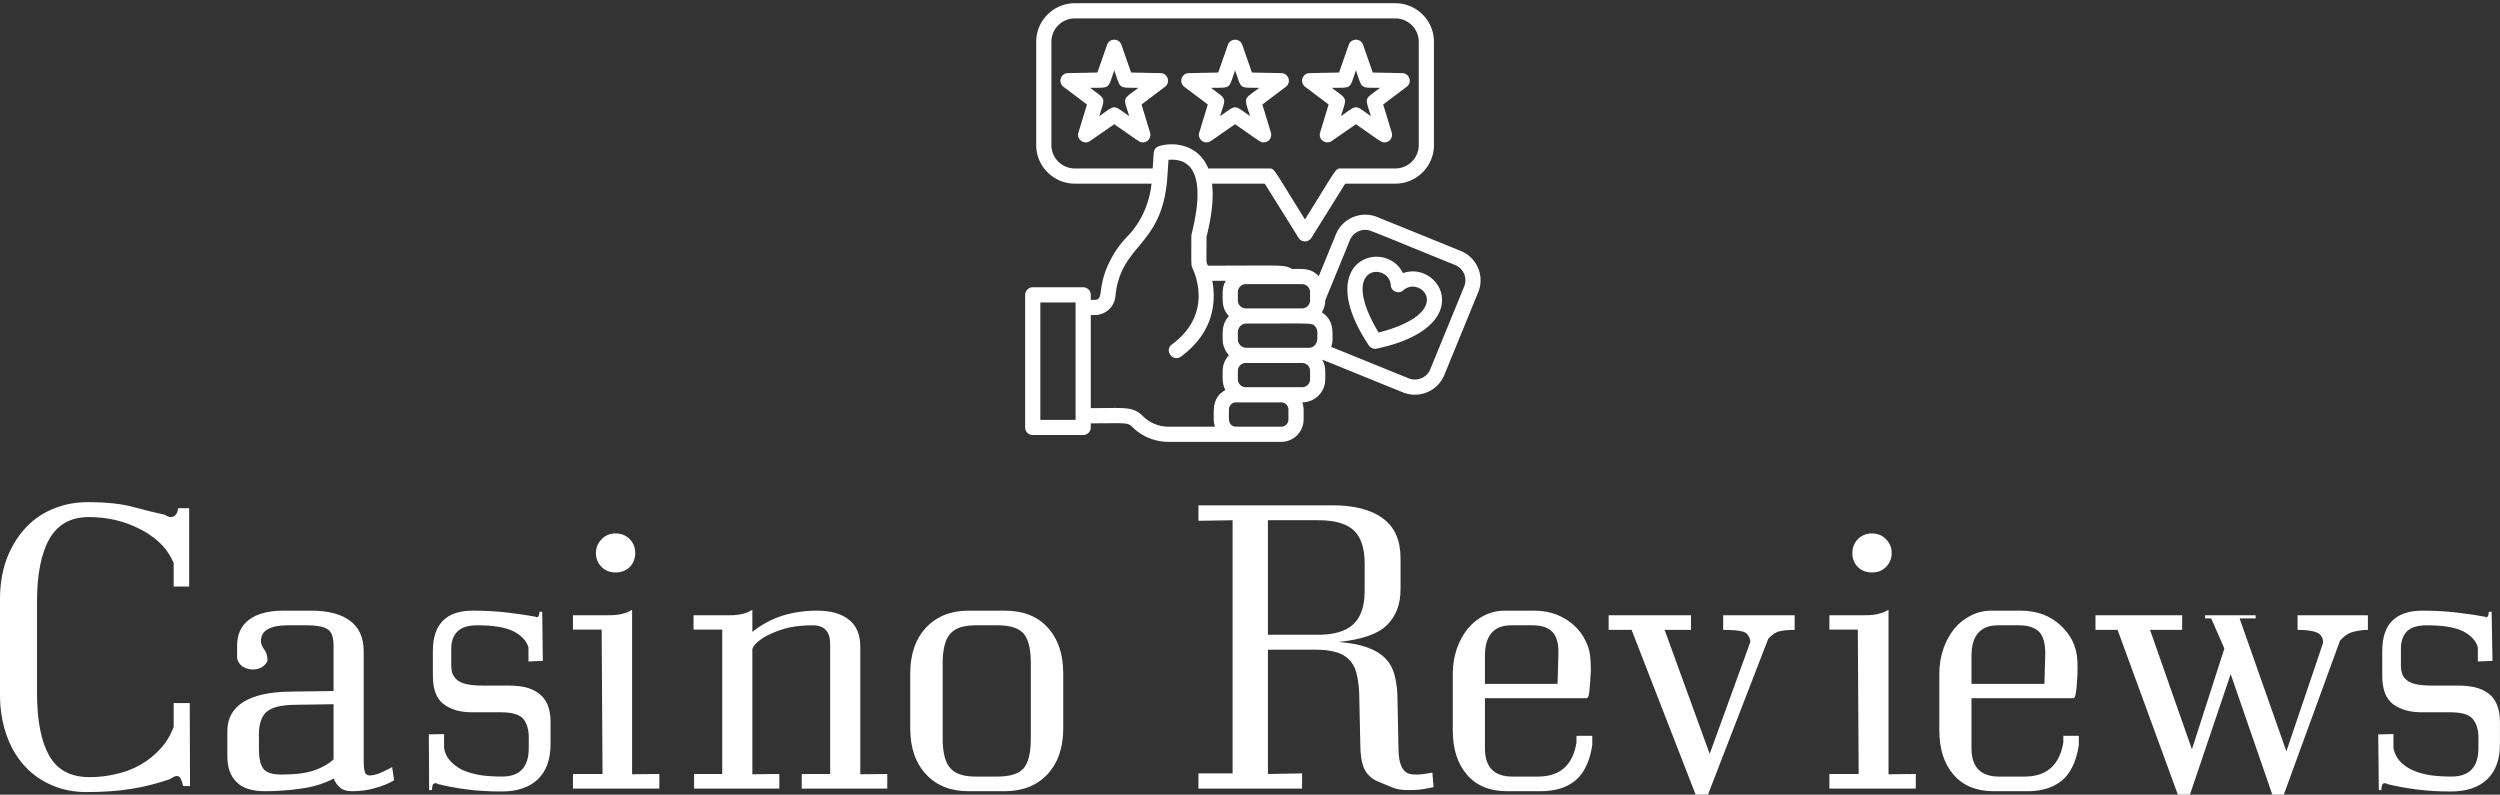
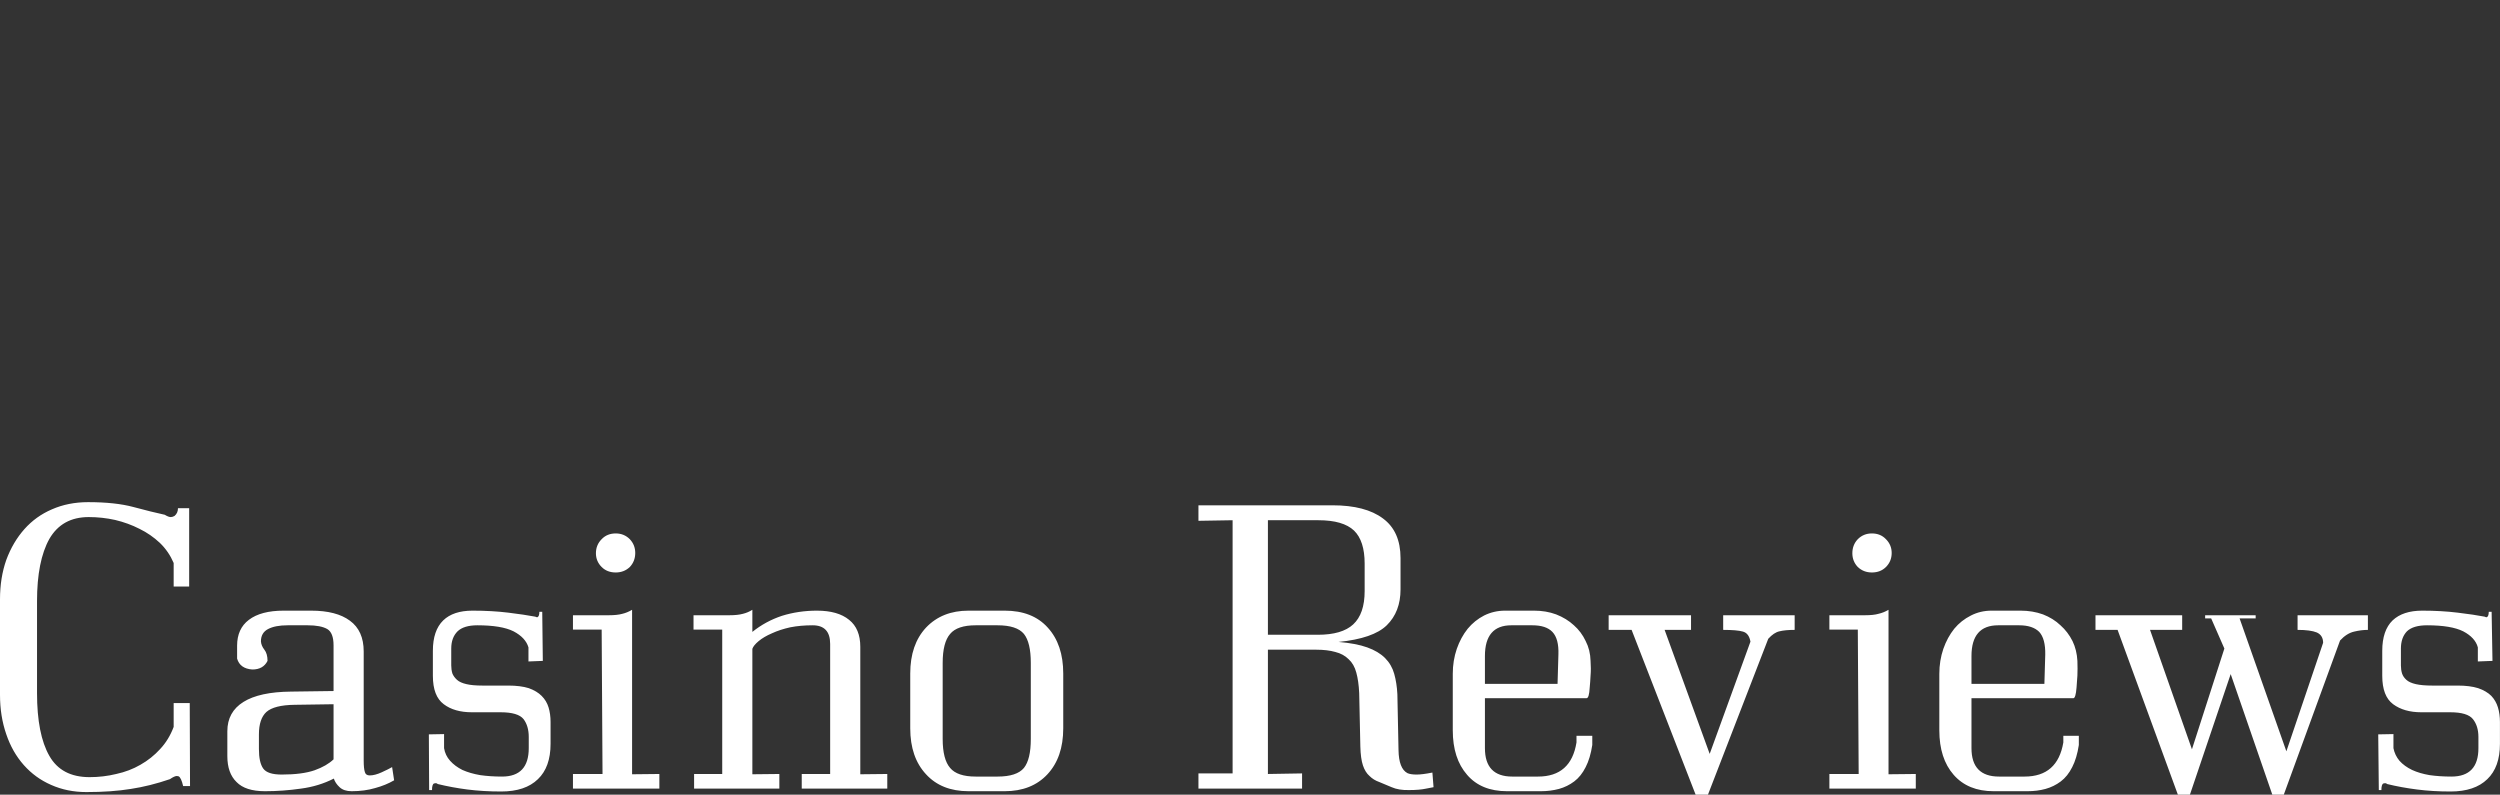
<svg xmlns="http://www.w3.org/2000/svg" data-v-423bf9ae="" viewBox="0 0 512.797 163" class="iconAbove">
  <rect x="0" y="0" width="512.797" height="163" fill="#333333" stroke="none" />
  <defs data-v-423bf9ae="">
    <linearGradient data-v-423bf9ae="" gradientTransform="rotate(25)" id="732f17eb-3b1d-4508-a19d-64646e3abfbd" x1="0%" y1="0%" x2="100%" y2="0%">
      <stop data-v-423bf9ae="" offset="0%" style="stop-color: rgb(192, 109, 105); stop-opacity: 1;" />
      <stop data-v-423bf9ae="" offset="100%" style="stop-color: rgb(210, 176, 92); stop-opacity: 1;" />
    </linearGradient>
  </defs>
  <g data-v-423bf9ae="" id="6bb9fc4b-3a35-4879-a51b-e2e292ad25a4" fill="#ffffff" transform="matrix(5.888,0,0,5.888,-4.122,84.217)">
    <path d="M1.99 9.84L1.99 6.64Q1.99 5.24 2.42 4.47Q2.86 3.71 3.79 3.71L3.79 3.71Q4.26 3.71 4.71 3.81Q5.17 3.92 5.56 4.12Q5.95 4.31 6.27 4.61Q6.58 4.91 6.75 5.31L6.75 5.31L6.75 6.13L7.29 6.13L7.29 3.40L6.90 3.40Q6.90 3.57 6.78 3.67L6.78 3.67Q6.71 3.71 6.65 3.71L6.65 3.71Q6.57 3.71 6.44 3.63L6.44 3.63Q5.98 3.53 5.35 3.36Q4.72 3.19 3.77 3.19L3.77 3.19Q3.08 3.19 2.51 3.44Q1.95 3.68 1.55 4.13Q1.15 4.58 0.92 5.20Q0.70 5.82 0.70 6.58L0.70 6.58L0.70 9.90Q0.70 10.65 0.92 11.28Q1.13 11.90 1.53 12.35Q1.93 12.80 2.48 13.04Q3.04 13.29 3.71 13.29L3.71 13.29Q4.59 13.29 5.26 13.18Q5.92 13.08 6.62 12.84L6.62 12.84Q6.78 12.73 6.86 12.73L6.86 12.73L6.92 12.74Q7.01 12.78 7.08 13.08L7.08 13.08L7.32 13.08L7.31 10.19L6.75 10.19L6.75 11.02Q6.58 11.47 6.28 11.79Q5.98 12.12 5.59 12.34Q5.21 12.56 4.75 12.66Q4.30 12.77 3.82 12.77L3.82 12.77Q2.84 12.77 2.42 12.03Q1.99 11.28 1.99 9.84L1.99 9.84ZM12.32 10.23L12.32 12.15Q12.08 12.38 11.66 12.53Q11.23 12.68 10.51 12.68L10.51 12.68Q10.02 12.68 9.87 12.47Q9.72 12.26 9.72 11.79L9.72 11.79L9.72 11.28Q9.72 10.74 9.98 10.50Q10.25 10.26 10.96 10.25L10.96 10.25L12.32 10.23ZM12.33 12.82L12.33 12.82Q12.38 12.98 12.53 13.12Q12.68 13.26 12.95 13.26L12.95 13.26Q13.40 13.26 13.77 13.15Q14.14 13.05 14.43 12.88L14.43 12.88L14.36 12.42Q14.24 12.49 14 12.60Q13.76 12.71 13.58 12.71L13.58 12.71Q13.44 12.71 13.41 12.59Q13.37 12.47 13.37 12.19L13.37 12.19L13.37 8.39Q13.37 7.67 12.89 7.32Q12.42 6.97 11.54 6.97L11.54 6.97L10.58 6.97Q9.79 6.97 9.37 7.29Q8.96 7.60 8.96 8.19L8.96 8.19L8.96 8.64Q9.06 8.99 9.49 9.02L9.49 9.02Q9.87 9.02 10.02 8.72L10.02 8.72Q10.02 8.47 9.91 8.33Q9.80 8.19 9.79 8.04L9.79 8.04Q9.79 7.74 10.04 7.61Q10.29 7.48 10.72 7.48L10.72 7.48L11.42 7.48Q11.87 7.48 12.10 7.61Q12.32 7.74 12.32 8.18L12.32 8.18L12.32 9.77L10.84 9.79Q9.74 9.80 9.18 10.15Q8.62 10.50 8.62 11.17L8.62 11.17L8.62 12.04Q8.62 12.63 8.94 12.94Q9.25 13.26 9.93 13.26L9.93 13.26Q10.56 13.26 11.18 13.17Q11.80 13.09 12.33 12.82ZM19.88 11.61L19.88 11.61L19.88 10.85Q19.88 10.57 19.81 10.34Q19.74 10.11 19.57 9.94Q19.40 9.77 19.12 9.67Q18.83 9.58 18.41 9.58L18.41 9.58L17.51 9.58Q17.16 9.58 16.95 9.53Q16.73 9.48 16.62 9.38Q16.51 9.28 16.46 9.16Q16.42 9.03 16.42 8.88L16.42 8.88L16.42 8.29Q16.42 7.91 16.64 7.69Q16.86 7.48 17.33 7.48L17.33 7.48Q18.17 7.48 18.59 7.69Q19.01 7.91 19.11 8.25L19.11 8.25L19.11 8.74L19.61 8.72L19.59 7.01L19.49 7.01Q19.49 7.17 19.42 7.20L19.42 7.20Q19.38 7.20 19.35 7.18L19.35 7.18Q18.98 7.11 18.41 7.04Q17.84 6.97 17.16 6.97L17.16 6.97Q16.49 6.97 16.14 7.31Q15.78 7.66 15.78 8.37L15.78 8.37L15.78 9.24Q15.78 9.95 16.16 10.23Q16.53 10.51 17.14 10.51L17.14 10.51L18.14 10.51Q18.75 10.51 18.94 10.75Q19.12 10.99 19.12 11.37L19.12 11.37L19.12 11.76Q19.12 12.75 18.19 12.75L18.19 12.75Q17.78 12.75 17.43 12.70Q17.08 12.64 16.81 12.52Q16.55 12.39 16.38 12.20Q16.21 12.01 16.17 11.76L16.17 11.76L16.17 11.27L15.64 11.28L15.65 13.22L15.75 13.22Q15.75 13.02 15.82 12.99L15.82 12.99L15.88 12.98Q15.92 12.98 15.95 13.01L15.95 13.01Q16.44 13.13 16.98 13.20Q17.53 13.27 18.16 13.27L18.16 13.27Q19.00 13.27 19.44 12.84Q19.88 12.42 19.88 11.61ZM21.46 4.97L21.46 4.97Q21.46 5.25 21.66 5.45Q21.85 5.64 22.15 5.64L22.15 5.64Q22.44 5.64 22.64 5.45Q22.83 5.25 22.83 4.96L22.83 4.96Q22.83 4.68 22.64 4.48Q22.44 4.28 22.15 4.28L22.15 4.28Q21.85 4.28 21.66 4.48Q21.46 4.68 21.46 4.97ZM23.67 12.66L22.72 12.67L22.72 6.94Q22.55 7.04 22.38 7.08Q22.20 7.13 21.91 7.13L21.91 7.13L20.66 7.13L20.66 7.63L21.66 7.63L21.69 12.66L20.66 12.66L20.66 13.17L23.67 13.17L23.67 12.66ZM31.61 12.66L30.67 12.67L30.67 8.23Q30.67 7.60 30.28 7.29Q29.89 6.97 29.16 6.97L29.16 6.97Q28.52 6.97 27.94 7.15Q27.37 7.34 26.91 7.71L26.91 7.71L26.91 6.94Q26.75 7.04 26.58 7.08Q26.40 7.13 26.11 7.13L26.11 7.13L24.86 7.13L24.86 7.63L25.86 7.63L25.86 12.66L24.88 12.66L24.88 13.17L27.85 13.17L27.85 12.66L26.91 12.67L26.91 8.30Q26.95 8.18 27.13 8.03Q27.31 7.88 27.59 7.76Q27.87 7.63 28.23 7.55Q28.59 7.48 29.01 7.48L29.01 7.48Q29.62 7.48 29.62 8.13L29.62 8.13L29.62 12.66L28.63 12.66L28.63 13.17L31.61 13.17L31.61 12.66ZM37.74 11.07L37.74 11.07L37.74 9.16Q37.74 8.15 37.20 7.56Q36.67 6.97 35.70 6.97L35.70 6.97L34.44 6.97Q33.52 6.97 32.96 7.56Q32.41 8.15 32.41 9.16L32.41 9.16L32.41 11.07Q32.41 12.08 32.96 12.67Q33.50 13.26 34.44 13.26L34.44 13.26L35.70 13.26Q36.64 13.26 37.19 12.67Q37.74 12.08 37.74 11.07ZM36.61 8.79L36.61 11.44Q36.61 12.15 36.37 12.45Q36.12 12.75 35.45 12.75L35.45 12.75L34.69 12.75Q34.05 12.75 33.80 12.45Q33.54 12.15 33.54 11.44L33.54 11.44L33.54 8.79Q33.54 8.08 33.80 7.78Q34.05 7.48 34.69 7.48L34.69 7.48L35.45 7.48Q36.12 7.48 36.37 7.78Q36.61 8.08 36.61 8.79L36.61 8.79ZM44.87 12.66L44.87 8.33L46.55 8.33Q46.94 8.33 47.22 8.41Q47.50 8.48 47.68 8.66Q47.87 8.83 47.95 9.13Q48.03 9.42 48.05 9.84L48.05 9.84L48.09 11.70Q48.10 12.12 48.18 12.36Q48.26 12.60 48.41 12.73Q48.55 12.87 48.75 12.94Q48.94 13.02 49.18 13.12L49.18 13.12Q49.43 13.23 49.79 13.22Q50.15 13.22 50.38 13.17Q50.61 13.13 50.64 13.12L50.64 13.12L50.60 12.61Q50.25 12.68 50.05 12.68L50.05 12.68Q49.84 12.68 49.73 12.63L49.73 12.63Q49.43 12.47 49.42 11.83L49.42 11.83L49.38 9.88Q49.36 9.49 49.27 9.17Q49.18 8.85 48.95 8.62Q48.72 8.39 48.33 8.25Q47.94 8.11 47.33 8.06L47.33 8.06Q48.54 7.94 49.01 7.48Q49.49 7.01 49.49 6.23L49.49 6.23L49.49 5.14Q49.49 4.21 48.88 3.76Q48.27 3.30 47.12 3.30L47.12 3.30L42.45 3.30L42.45 3.84L43.64 3.82L43.64 12.64L42.45 12.64L42.45 13.17L46.06 13.17L46.06 12.64L44.87 12.66ZM46.61 7.81L44.87 7.81L44.87 3.82L46.63 3.82Q47.49 3.82 47.87 4.18Q48.24 4.54 48.24 5.33L48.24 5.33L48.24 6.29Q48.24 7.08 47.84 7.45Q47.45 7.81 46.61 7.81L46.61 7.81ZM56.17 11.65L56.17 11.33L55.62 11.33L55.62 11.56Q55.43 12.75 54.28 12.75L54.28 12.75L53.38 12.75Q52.43 12.75 52.43 11.76L52.43 11.76L52.43 10.02L55.97 10.02Q56.06 10.02 56.08 9.65L56.08 9.65Q56.10 9.45 56.11 9.23Q56.13 9.00 56.11 8.72L56.11 8.72Q56.10 8.34 55.94 8.03Q55.79 7.71 55.53 7.48Q55.27 7.24 54.91 7.10Q54.56 6.97 54.14 6.97L54.14 6.97L53.13 6.97Q52.74 6.97 52.40 7.14Q52.07 7.31 51.83 7.60Q51.59 7.90 51.45 8.30Q51.31 8.71 51.31 9.17L51.31 9.17L51.31 11.14Q51.31 12.12 51.81 12.69Q52.30 13.26 53.20 13.26L53.20 13.26L54.38 13.26Q54.71 13.26 55.01 13.18Q55.30 13.10 55.54 12.92Q55.78 12.74 55.94 12.42Q56.10 12.11 56.17 11.65L56.17 11.65ZM54.96 9.52L52.43 9.52L52.43 8.55Q52.43 7.48 53.35 7.48L53.35 7.48L54.08 7.48Q54.56 7.48 54.78 7.71Q55.01 7.95 54.99 8.50L54.99 8.50L54.96 9.52ZM60.20 13.38L62.30 7.95Q62.50 7.73 62.69 7.69Q62.89 7.64 63.22 7.64L63.22 7.64L63.22 7.13L60.73 7.13L60.73 7.64Q61.22 7.64 61.42 7.70Q61.63 7.76 61.68 8.05L61.68 8.05L60.26 11.96L58.69 7.64L59.61 7.64L59.61 7.13L56.74 7.13L56.74 7.64L57.54 7.64L59.77 13.38L60.20 13.38ZM65.23 4.97L65.23 4.97Q65.23 5.25 65.42 5.45Q65.62 5.64 65.91 5.64L65.91 5.64Q66.21 5.64 66.40 5.45Q66.60 5.25 66.60 4.96L66.60 4.96Q66.60 4.68 66.40 4.48Q66.21 4.28 65.91 4.28L65.91 4.28Q65.62 4.28 65.42 4.48Q65.23 4.68 65.23 4.97ZM67.44 12.66L66.49 12.67L66.49 6.94Q66.32 7.04 66.14 7.08Q65.97 7.13 65.67 7.13L65.67 7.13L64.43 7.13L64.43 7.63L65.42 7.63L65.45 12.66L64.43 12.66L64.43 13.17L67.44 13.17L67.44 12.66ZM73.12 11.65L73.12 11.33L72.58 11.33L72.58 11.56Q72.38 12.75 71.23 12.75L71.23 12.75L70.34 12.75Q69.38 12.75 69.38 11.76L69.38 11.76L69.38 10.02L72.93 10.02Q73.01 10.02 73.04 9.65L73.04 9.65Q73.05 9.45 73.07 9.23Q73.08 9.00 73.07 8.72L73.07 8.72Q73.05 8.34 72.90 8.03Q72.74 7.71 72.48 7.48Q72.23 7.24 71.87 7.10Q71.51 6.97 71.09 6.97L71.09 6.97L70.08 6.97Q69.69 6.97 69.36 7.14Q69.02 7.31 68.78 7.60Q68.54 7.90 68.40 8.30Q68.26 8.71 68.26 9.17L68.26 9.17L68.26 11.14Q68.26 12.12 68.76 12.69Q69.26 13.26 70.15 13.26L70.15 13.26L71.33 13.26Q71.67 13.26 71.96 13.18Q72.25 13.10 72.49 12.92Q72.73 12.74 72.89 12.42Q73.05 12.11 73.12 11.65L73.12 11.65ZM71.92 9.52L69.38 9.52L69.38 8.55Q69.38 7.48 70.31 7.48L70.31 7.48L71.04 7.48Q71.51 7.48 71.74 7.71Q71.96 7.95 71.95 8.50L71.95 8.50L71.92 9.52ZM80.35 11.87L78.72 7.24L79.28 7.24L79.28 7.13L77.52 7.13L77.52 7.24L77.73 7.24L78.19 8.29L77.06 11.80L75.60 7.64L76.72 7.64L76.72 7.13L73.70 7.13L73.70 7.64L74.47 7.64L76.57 13.38L76.99 13.38L78.41 9.18L79.86 13.38L80.26 13.38L82.22 8.01Q82.45 7.76 82.71 7.70Q82.96 7.64 83.19 7.64L83.19 7.64L83.19 7.13L80.74 7.13L80.74 7.64Q81.19 7.64 81.41 7.73Q81.63 7.83 81.63 8.09L81.63 8.09L80.35 11.87ZM87.79 11.61L87.79 11.61L87.79 10.85Q87.79 10.57 87.72 10.34Q87.65 10.11 87.49 9.94Q87.32 9.77 87.03 9.67Q86.74 9.58 86.32 9.58L86.32 9.58L85.43 9.58Q85.08 9.58 84.86 9.53Q84.64 9.48 84.53 9.38Q84.42 9.28 84.38 9.16Q84.34 9.03 84.34 8.88L84.34 8.88L84.34 8.29Q84.34 7.91 84.55 7.69Q84.77 7.48 85.25 7.48L85.25 7.48Q86.09 7.48 86.51 7.69Q86.93 7.91 87.02 8.25L87.02 8.25L87.02 8.74L87.53 8.72L87.50 7.01L87.40 7.01Q87.40 7.17 87.33 7.20L87.33 7.20Q87.29 7.20 87.26 7.18L87.26 7.18Q86.90 7.11 86.32 7.04Q85.75 6.97 85.08 6.97L85.08 6.97Q84.41 6.97 84.05 7.31Q83.69 7.66 83.69 8.37L83.69 8.37L83.69 9.24Q83.69 9.95 84.07 10.23Q84.45 10.51 85.05 10.51L85.05 10.51L86.06 10.51Q86.66 10.51 86.85 10.75Q87.04 10.99 87.04 11.37L87.04 11.37L87.04 11.76Q87.04 12.75 86.10 12.75L86.10 12.75Q85.69 12.75 85.34 12.70Q84.99 12.64 84.73 12.52Q84.46 12.39 84.29 12.20Q84.13 12.01 84.08 11.76L84.08 11.76L84.08 11.27L83.55 11.28L83.57 13.22L83.66 13.22Q83.66 13.02 83.73 12.99L83.73 12.99L83.79 12.98Q83.83 12.98 83.86 13.01L83.86 13.01Q84.35 13.13 84.90 13.20Q85.44 13.27 86.07 13.27L86.07 13.27Q86.91 13.27 87.35 12.84Q87.79 12.42 87.79 11.61Z" />
  </g>
  <g data-v-423bf9ae="" id="ef16118e-ace6-4641-9ce1-e3db85f9fca9" transform="matrix(1.038,0,0,1.038,205.085,-6.255)" stroke="none" fill="#ffffff">
-     <path d="M17.215 26.677l-1.687 5.549c-.411 1.353 1.119 2.478 2.29 1.67l4.79-3.318c5.267 3.649 5.013 3.585 5.645 3.585a1.503 1.503 0 001.436-1.937l-1.687-5.549 4.643-3.504c1.132-.853.55-2.667-.873-2.697l-5.833-.118-1.914-5.481c-.466-1.338-2.366-1.338-2.832 0l-1.914 5.481-5.833.118c-1.423.03-2.005 1.844-.873 2.697l4.643 3.504zm5.394-6.757c1.35 3.865.727 3.385 4.771 3.468-3.238 2.444-2.995 1.707-1.815 5.588-3.362-2.33-2.579-2.309-5.912 0 1.179-3.877 1.419-3.147-1.815-5.588 4.072-.083 3.428.378 4.771-3.468zm18.484 6.757l-1.687 5.549c-.411 1.354 1.119 2.478 2.29 1.67l4.79-3.318c5.267 3.649 5.012 3.585 5.644 3.585a1.503 1.503 0 001.436-1.937l-1.687-5.549 4.643-3.504c1.132-.853.55-2.667-.873-2.697l-5.832-.118-1.914-5.481c-.466-1.338-2.366-1.338-2.832 0l-1.914 5.481-5.833.118c-1.423.03-2.005 1.844-.873 2.697l4.643 3.504zm5.394-6.757c1.34 3.836.708 3.385 4.771 3.468-3.238 2.444-2.995 1.707-1.815 5.588-3.356-2.326-2.555-2.325-5.911 0 1.179-3.88 1.421-3.145-1.815-5.588 4.072-.083 3.428.378 4.771-3.468zm18.484 6.757l-1.687 5.549c-.411 1.353 1.119 2.478 2.29 1.67l4.79-3.318c5.267 3.649 5.012 3.585 5.644 3.585a1.503 1.503 0 001.436-1.937l-1.687-5.549 4.643-3.504c1.132-.853.55-2.667-.873-2.697l-5.833-.118-1.913-5.481c-.466-1.338-2.366-1.338-2.832 0l-1.914 5.481-5.833.118c-1.423.03-2.005 1.844-.873 2.697l4.643 3.504zm5.394-6.756c1.348 3.863.724 3.384 4.771 3.467-3.238 2.444-2.995 1.707-1.815 5.588-3.356-2.326-2.555-2.325-5.911 0 1.179-3.88 1.421-3.145-1.815-5.588 4.071-.083 3.428.378 4.771-3.467zm20.713 35.688l-16.482-6.692c-3.212-1.305-6.886.233-8.191 3.425l-3.379 8.248c-1.569-1.634-3.192-1.411-5.254-1.411-1.751-.888-1.362-.656-16.656-.656-.379-.943-.274.239-.274-5.717 1.067-4.199 1.423-7.698 1.085-10.488h10.425l6.676 10.702a1.5 1.5 0 002.545 0l6.676-10.702h9.895c4.212 0 7.639-3.414 7.639-7.611V14.274c0-4.197-3.427-7.611-7.639-7.611H14.831c-4.213 0-7.64 3.414-7.64 7.611v20.432c0 4.197 3.427 7.611 7.64 7.611h15.147c-.44 4.011-2.109 7.695-4.771 10.429a18.544 18.544 0 00-2.907 3.859c-3.392 5.91-1.51 8.679-3.562 8.679h-.769v-.992a1.5 1.5 0 00-1.5-1.5H6.503a1.5 1.5 0 00-1.5 1.5v26.2a1.5 1.5 0 001.5 1.5h9.966a1.5 1.5 0 001.5-1.5v-.813c6.865 0 7.236-.221 8.165.686a10.179 10.179 0 007.216 2.976h22.261a4.424 4.424 0 004.418-4.422c0-1.682.084-2.389-.256-3.381 2.501-.018 4.531-2.05 4.531-4.55 0-1.691.125-2.609-.608-3.902l15.945 6.473c3.216 1.307 6.887-.238 8.191-3.425l6.701-16.357c1.315-3.21-.242-6.863-3.456-8.167zM80.77 80.779L65.475 74.57c.162-.474.269-.973.269-1.501 0-1.827.15-3.826-2.109-5.324a4.521 4.521 0 00.668-2.364l4.876-11.903a3.28 3.28 0 013.042-2.026c.921 0 .095-.223 17.728 6.937 1.689.685 2.49 2.591 1.81 4.251l-6.701 16.357c-.682 1.666-2.604 2.467-4.287 1.782zm-19.467.208a1.56 1.56 0 01-1.562 1.553H48.599a1.559 1.559 0 01-1.562-1.553v-1.67c0-.862.701-1.564 1.562-1.564h11.142c.861 0 1.562.702 1.562 1.564v1.67zm-4.274 5.975v1.956c0 .784-.636 1.422-1.418 1.422-9.621 0-9.109.043-9.465-.103-1.056-.458-.874-1.311-.874-3.275 0-.784.631-1.422 1.406-1.422h8.933c.782 0 1.418.638 1.418 1.422zM28.24 88.228c-1.996-1.95-3.475-1.549-10.271-1.549V68.284h.769c2.128 0 3.89-1.58 4.099-3.683 1.009-10.608 9.352-9.59 10.282-23.785l.21-3.205c9.273-.751 4.513 14.274 4.513 15.005 0 7.93-.146 4.944.792 7.863.988 3.083 1.702 8.949-4.623 13.598-1.605 1.182.194 3.58 1.777 2.418 6.755-4.965 6.905-11.218 6.193-14.974h2.657a4.505 4.505 0 00-.601 2.221c0 1.82-.186 3.229 1.231 4.755-1.405 1.541-1.231 3.058-1.231 4.572a4.63 4.63 0 001.233 3.149 4.535 4.535 0 00-1.233 3.099c0 1.624-.123 2.521.544 3.78-2.598 1.426-2.309 3.846-2.309 5.821 0 .493.09.97.244 1.422H33.35a7.203 7.203 0 01-5.11-2.112zM8.004 65.792h6.966v23.2H8.004v-23.2zm2.187-51.518c0-2.543 2.081-4.611 4.64-4.611h63.311c2.558 0 4.639 2.068 4.639 4.611v20.432c0 2.543-2.081 4.611-4.639 4.611H67.415c-1.125 0-.72-.179-7.116 10.074-6.358-10.192-5.991-10.074-7.116-10.074H41.194c-1.688-4.175-5.96-5.472-9.69-4.436a1.503 1.503 0 00-1.092 1.347l-.202 3.089H14.831c-2.559 0-4.64-2.068-4.64-4.611V14.274zm51.112 49.469V65.4c0 .899-.762 1.565-1.562 1.565H48.599a1.565 1.565 0 01-1.562-1.565v-1.657c0-.862.701-1.564 1.562-1.564h11.142c.861 0 1.562.702 1.562 1.564zm-.241 11.01h-12.4a1.685 1.685 0 01-1.625-1.684v-1.407c0-.912.71-1.655 1.618-1.696 13.545 0 12.979-.166 13.634.544.538.582.455 1.076.455 2.275 0 1.343-.836 1.968-1.682 1.968zm18.606-14.75c-3.421-7.022-18.113-2.811-6.755 14.281.348.522.974.762 1.562.636 20.103-4.291 12.551-17.554 5.192-14.917zm-4.811 11.742c-8.238-13.681 2.138-13.85 2.386-9.387.072 1.259 1.575 1.875 2.508 1.025 3.331-3.03 10.598 4.323-4.894 8.361z" />
-   </g>
+     </g>
</svg>